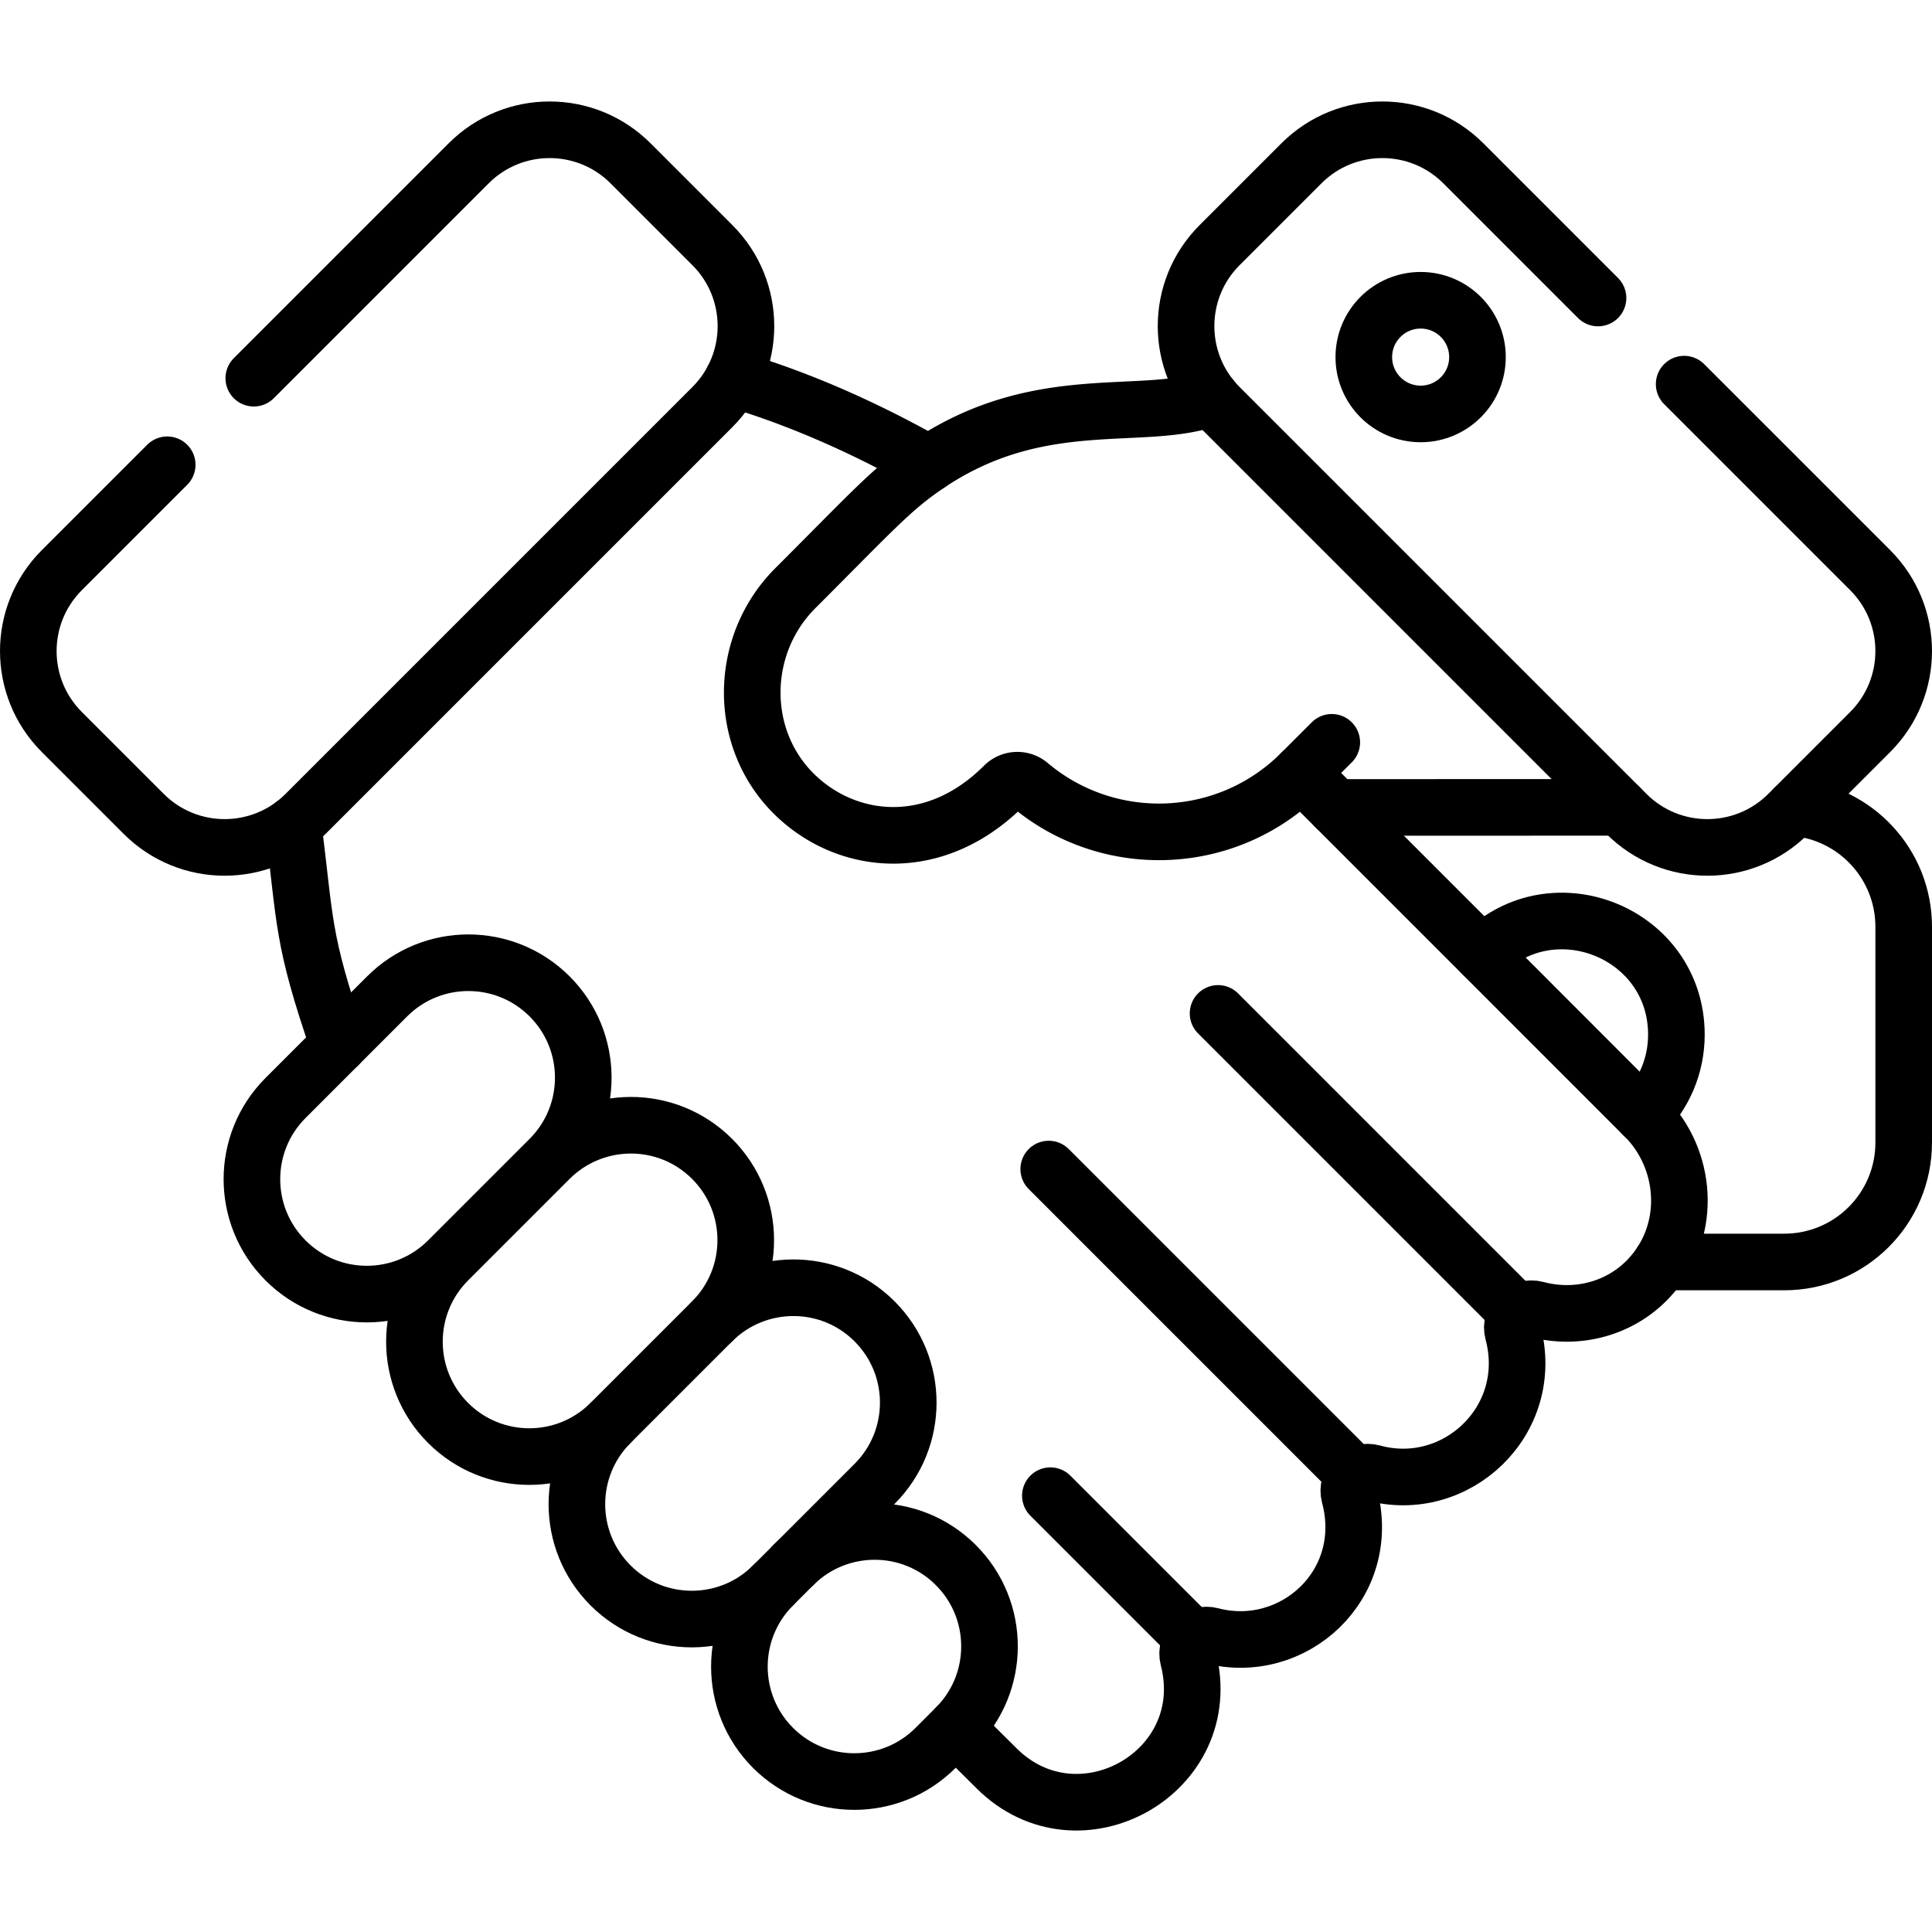
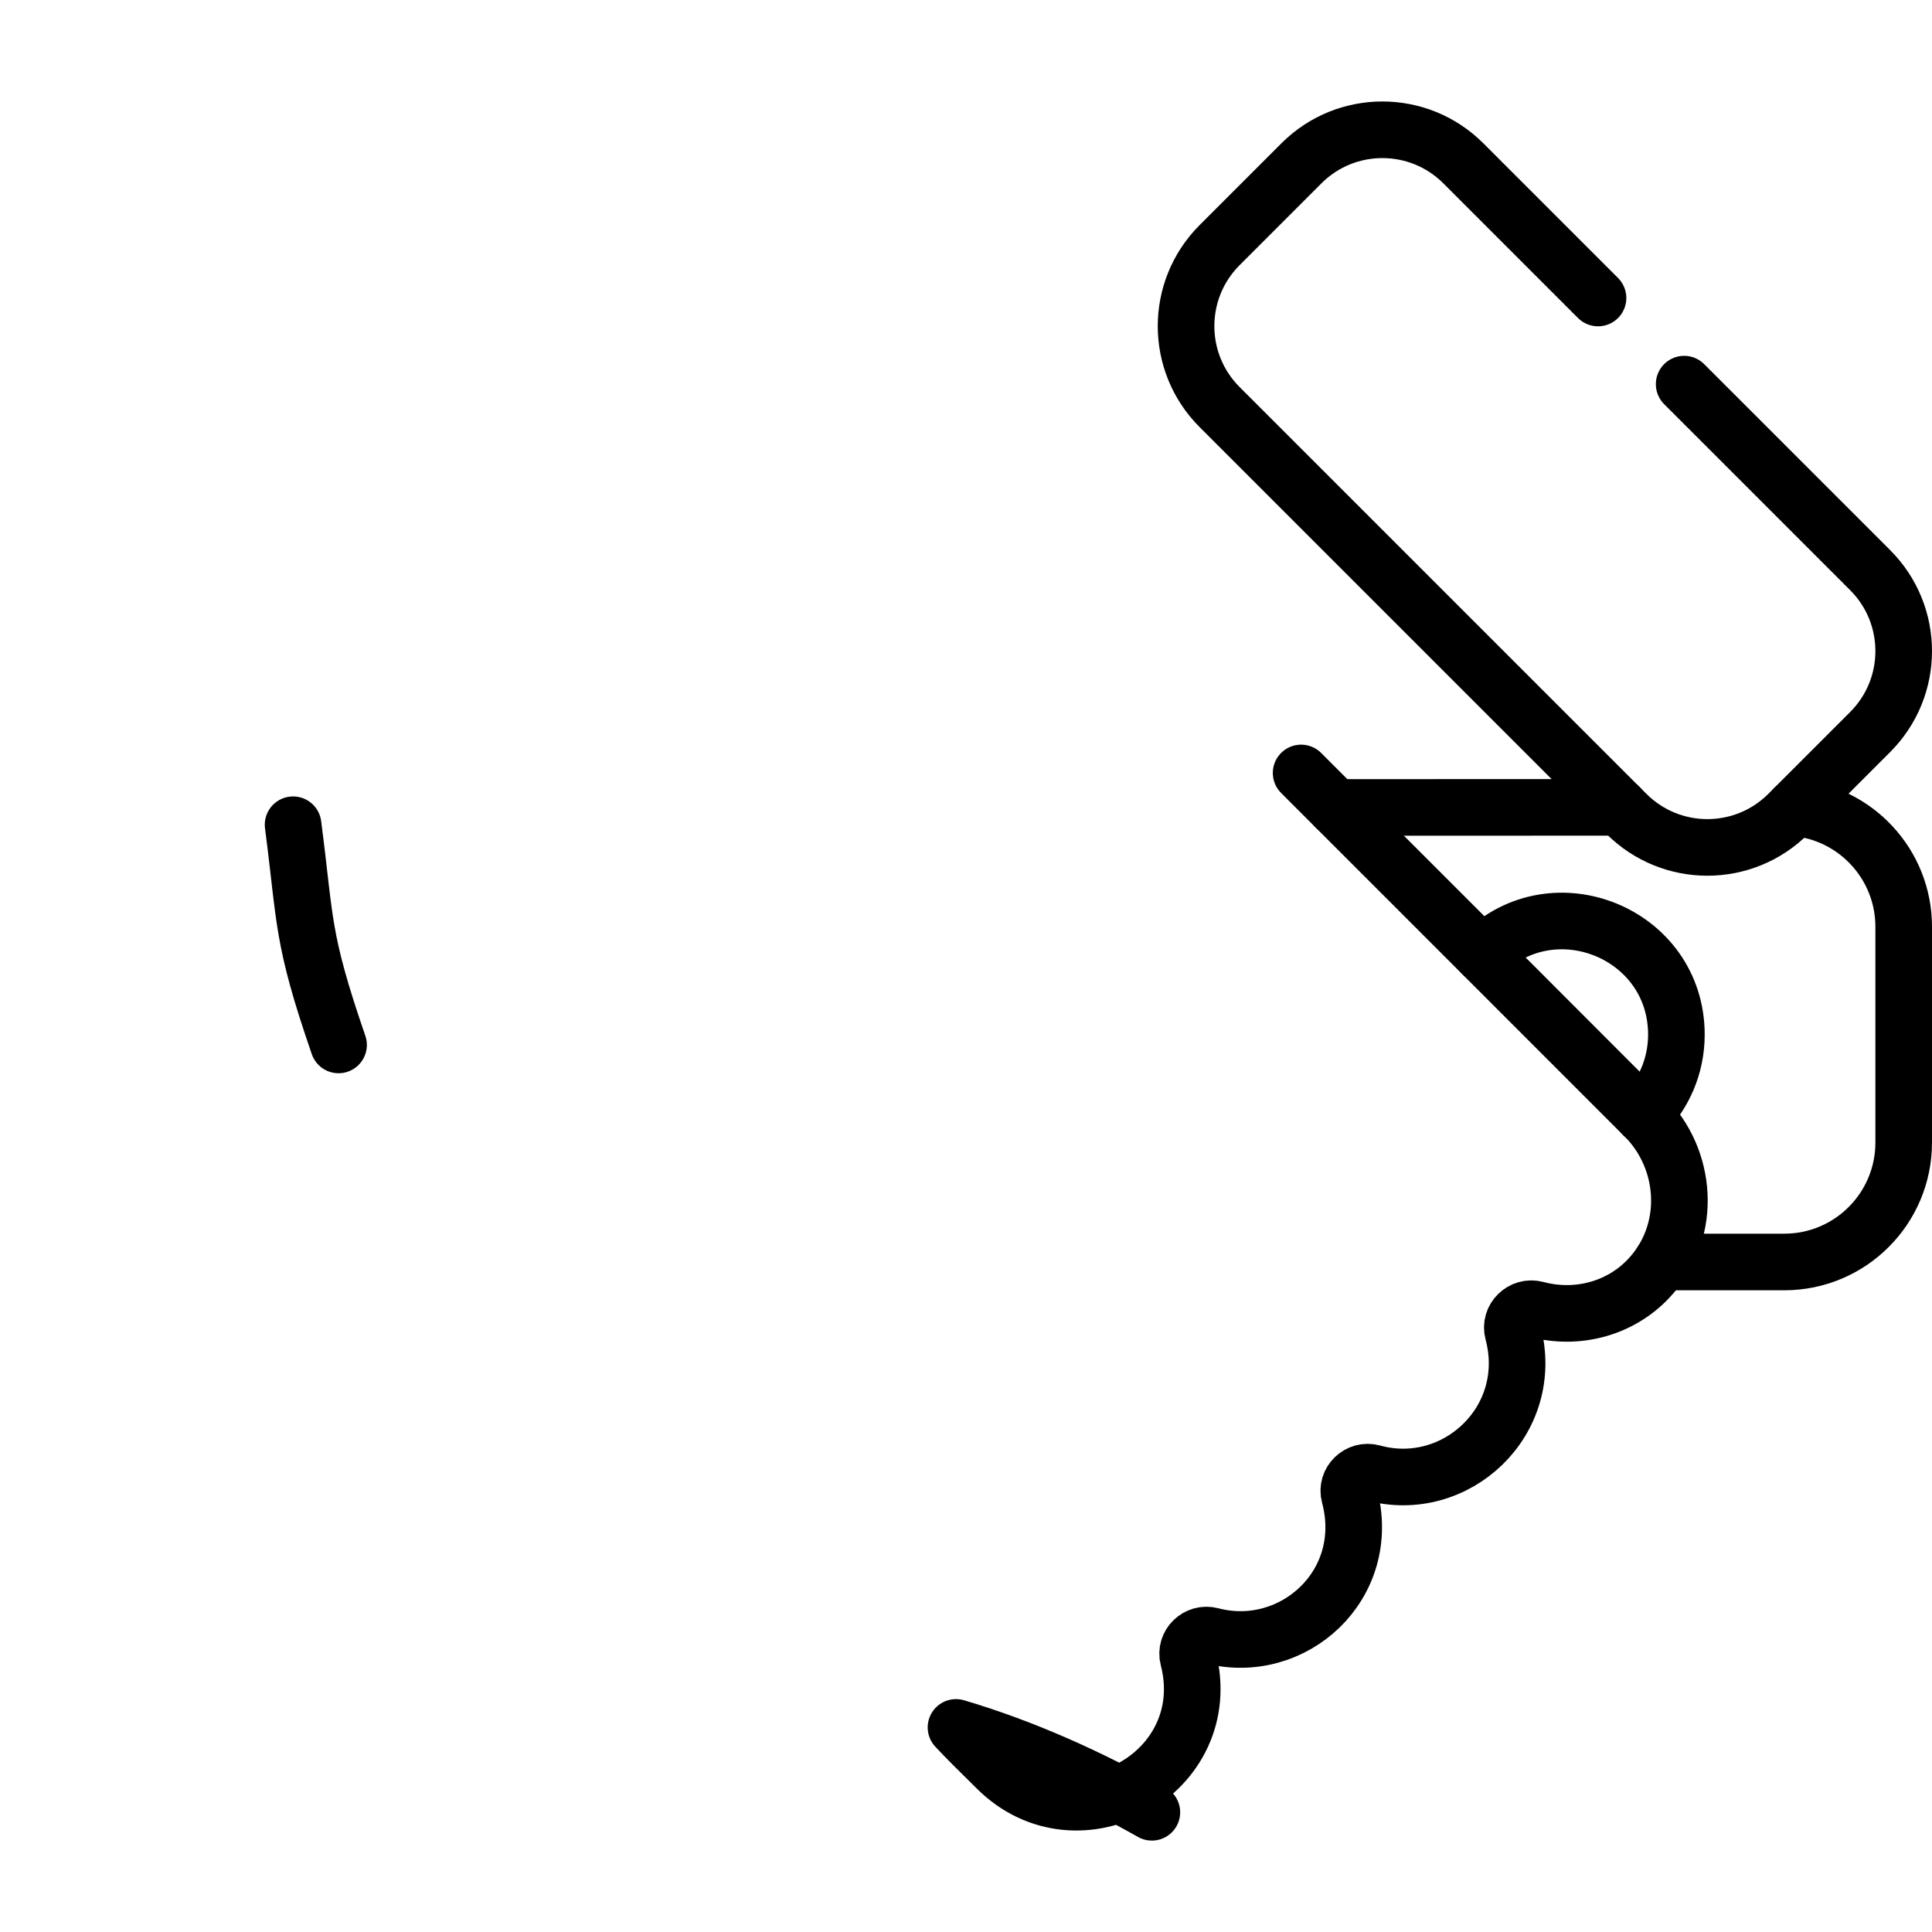
<svg xmlns="http://www.w3.org/2000/svg" version="1.1" width="512" height="512" x="0" y="0" viewBox="0 0 511.941 511.941" style="enable-background:new 0 0 512 512" xml:space="preserve">
  <g>
    <path d="m353.911 213.959 75.32-.03M475.491 214.039c16.21 1.37 28.95 14.97 28.95 31.54v57.17c0 17.48-14.17 31.65-31.65 31.65h-32.51M392.811 252.859c18.788-18.788 51.4-5.595 51.4 21.31 0 8.32-3.38 15.85-8.83 21.3" style="stroke-width:15;stroke-linecap:round;stroke-linejoin:round;stroke-miterlimit:10;" fill="none" stroke="#000000" stroke-width="15" stroke-linecap="round" stroke-linejoin="round" stroke-miterlimit="10" data-original="#000000" />
-     <path d="M344.771 204.819s91.73 91.73 92.07 92.11c10.69 11.85 11.09 30.19-.01 41.87-7.34 7.8-18.71 11.11-29.76 8.15-3.69-.98-7.16 2.4-6.17 6.09 6.25 23.42-15.19 43.3-37.16 37.23-3.67-1.01-7.15 2.33-6.17 6.01 6.33 23.68-14.97 42.83-36.62 37.14-3.63-.95-7.04 2.35-6.1 5.99 7.811 30.203-29.076 50.864-50.81 29.13-5.58-5.58-6.97-6.81-10.72-10.81M194.231 100.429c18.016 5.32 35.825 13.359 51.9 22.49M77.661 218.539c3.363 25.732 2.166 29.687 12.05 58.35" style="stroke-width:15;stroke-linecap:round;stroke-linejoin:round;stroke-miterlimit:10;" fill="none" stroke="#000000" stroke-width="15" stroke-linecap="round" stroke-linejoin="round" stroke-miterlimit="10" data-original="#000000" />
-     <path d="M320.991 105.429h-.01c-17.93 6.66-45.18-2.39-74.85 17.49-9.719 6.52-14.145 11.695-35.38 32.93-15.09 15.09-15.37 40.07 0 54.87 13.788 13.27 36.85 15.92 55.29-2.52a5.002 5.002 0 0 1 6.76-.28c20.93 17.65 52.26 16.62 71.97-3.1l8.121-8.119" style="stroke-width:15;stroke-linecap:round;stroke-linejoin:round;stroke-miterlimit:10;" fill="none" stroke="#000000" stroke-width="15" stroke-linecap="round" stroke-linejoin="round" stroke-miterlimit="10" data-original="#000000" />
+     <path d="M344.771 204.819s91.73 91.73 92.07 92.11c10.69 11.85 11.09 30.19-.01 41.87-7.34 7.8-18.71 11.11-29.76 8.15-3.69-.98-7.16 2.4-6.17 6.09 6.25 23.42-15.19 43.3-37.16 37.23-3.67-1.01-7.15 2.33-6.17 6.01 6.33 23.68-14.97 42.83-36.62 37.14-3.63-.95-7.04 2.35-6.1 5.99 7.811 30.203-29.076 50.864-50.81 29.13-5.58-5.58-6.97-6.81-10.72-10.81c18.016 5.32 35.825 13.359 51.9 22.49M77.661 218.539c3.363 25.732 2.166 29.687 12.05 58.35" style="stroke-width:15;stroke-linecap:round;stroke-linejoin:round;stroke-miterlimit:10;" fill="none" stroke="#000000" stroke-width="15" stroke-linecap="round" stroke-linejoin="round" stroke-miterlimit="10" data-original="#000000" />
    <path d="m423.443 78.966-35.695-35.695c-11.843-11.843-31.045-11.843-42.889 0l-21.697 21.697c-11.843 11.843-11.843 31.045 0 42.889l107.81 107.81c11.843 11.843 31.045 11.843 42.889 0l21.697-21.697c11.843-11.843 11.843-31.045 0-42.889l-49.292-49.292" style="stroke-width:15;stroke-linecap:round;stroke-linejoin:round;stroke-miterlimit:10;" fill="none" stroke="#000000" stroke-width="15" stroke-linecap="round" stroke-linejoin="round" stroke-miterlimit="10" data-original="#000000" />
-     <circle cx="376.441" cy="94.624" r="15.059" style="stroke-width:15;stroke-linecap:round;stroke-linejoin:round;stroke-miterlimit:10;" fill="none" stroke="#000000" stroke-width="15" stroke-linecap="round" stroke-linejoin="round" stroke-miterlimit="10" data-original="#000000" />
-     <path d="M210.221 414.719c11.77-11.76 31.06-12 43.06 0 11.89 11.89 11.89 31.17 0 43.06l-5.38 5.38c-11.89 11.89-31.17 11.89-43.06 0s-11.89-31.17 0-43.06" style="stroke-width:15;stroke-linecap:round;stroke-linejoin:round;stroke-miterlimit:10;" fill="none" stroke="#000000" stroke-width="15" stroke-linecap="round" stroke-linejoin="round" stroke-miterlimit="10" data-original="#000000" />
-     <path d="M161.781 377.049c-11.89 11.89-11.89 31.16 0 43.05 11.89 11.89 31.17 11.89 43.06 0l26.91-26.91c11.89-11.89 11.89-31.16 0-43.05-12-12-31.29-11.77-43.06 0" style="stroke-width:15;stroke-linecap:round;stroke-linejoin:round;stroke-miterlimit:10;" fill="none" stroke="#000000" stroke-width="15" stroke-linecap="round" stroke-linejoin="round" stroke-miterlimit="10" data-original="#000000" />
-     <path d="M145.641 307.079c11.76-11.76 31.05-12 43.05 0 11.89 11.89 11.89 31.17 0 43.06l-26.91 26.91c-11.89 11.89-31.16 11.89-43.05 0-11.89-11.89-11.89-31.17 0-43.06M145.637 307.079l-26.911 26.911c-11.89 11.89-31.167 11.89-43.057 0s-11.89-31.167 0-43.057l26.911-26.911c11.89-11.89 31.167-11.89 43.057 0s11.89 31.167 0 43.057zM67.249 100.215l56.944-56.944c11.843-11.843 31.045-11.843 42.889 0l21.697 21.697c11.843 11.843 11.843 31.045 0 42.889l-107.81 107.81c-11.843 11.843-31.045 11.843-42.889 0L16.383 193.97c-11.843-11.843-11.843-31.045 0-42.889l27.925-27.925M313.623 431.621l-35.297-35.297 34.812 34.813M356.68 388.565l-78.786-78.787 78.301 78.302M399.737 345.508l-76.975-76.975 76.49 76.49" style="stroke-width:15;stroke-linecap:round;stroke-linejoin:round;stroke-miterlimit:10;" fill="none" stroke="#000000" stroke-width="15" stroke-linecap="round" stroke-linejoin="round" stroke-miterlimit="10" data-original="#000000" />
  </g>
</svg>